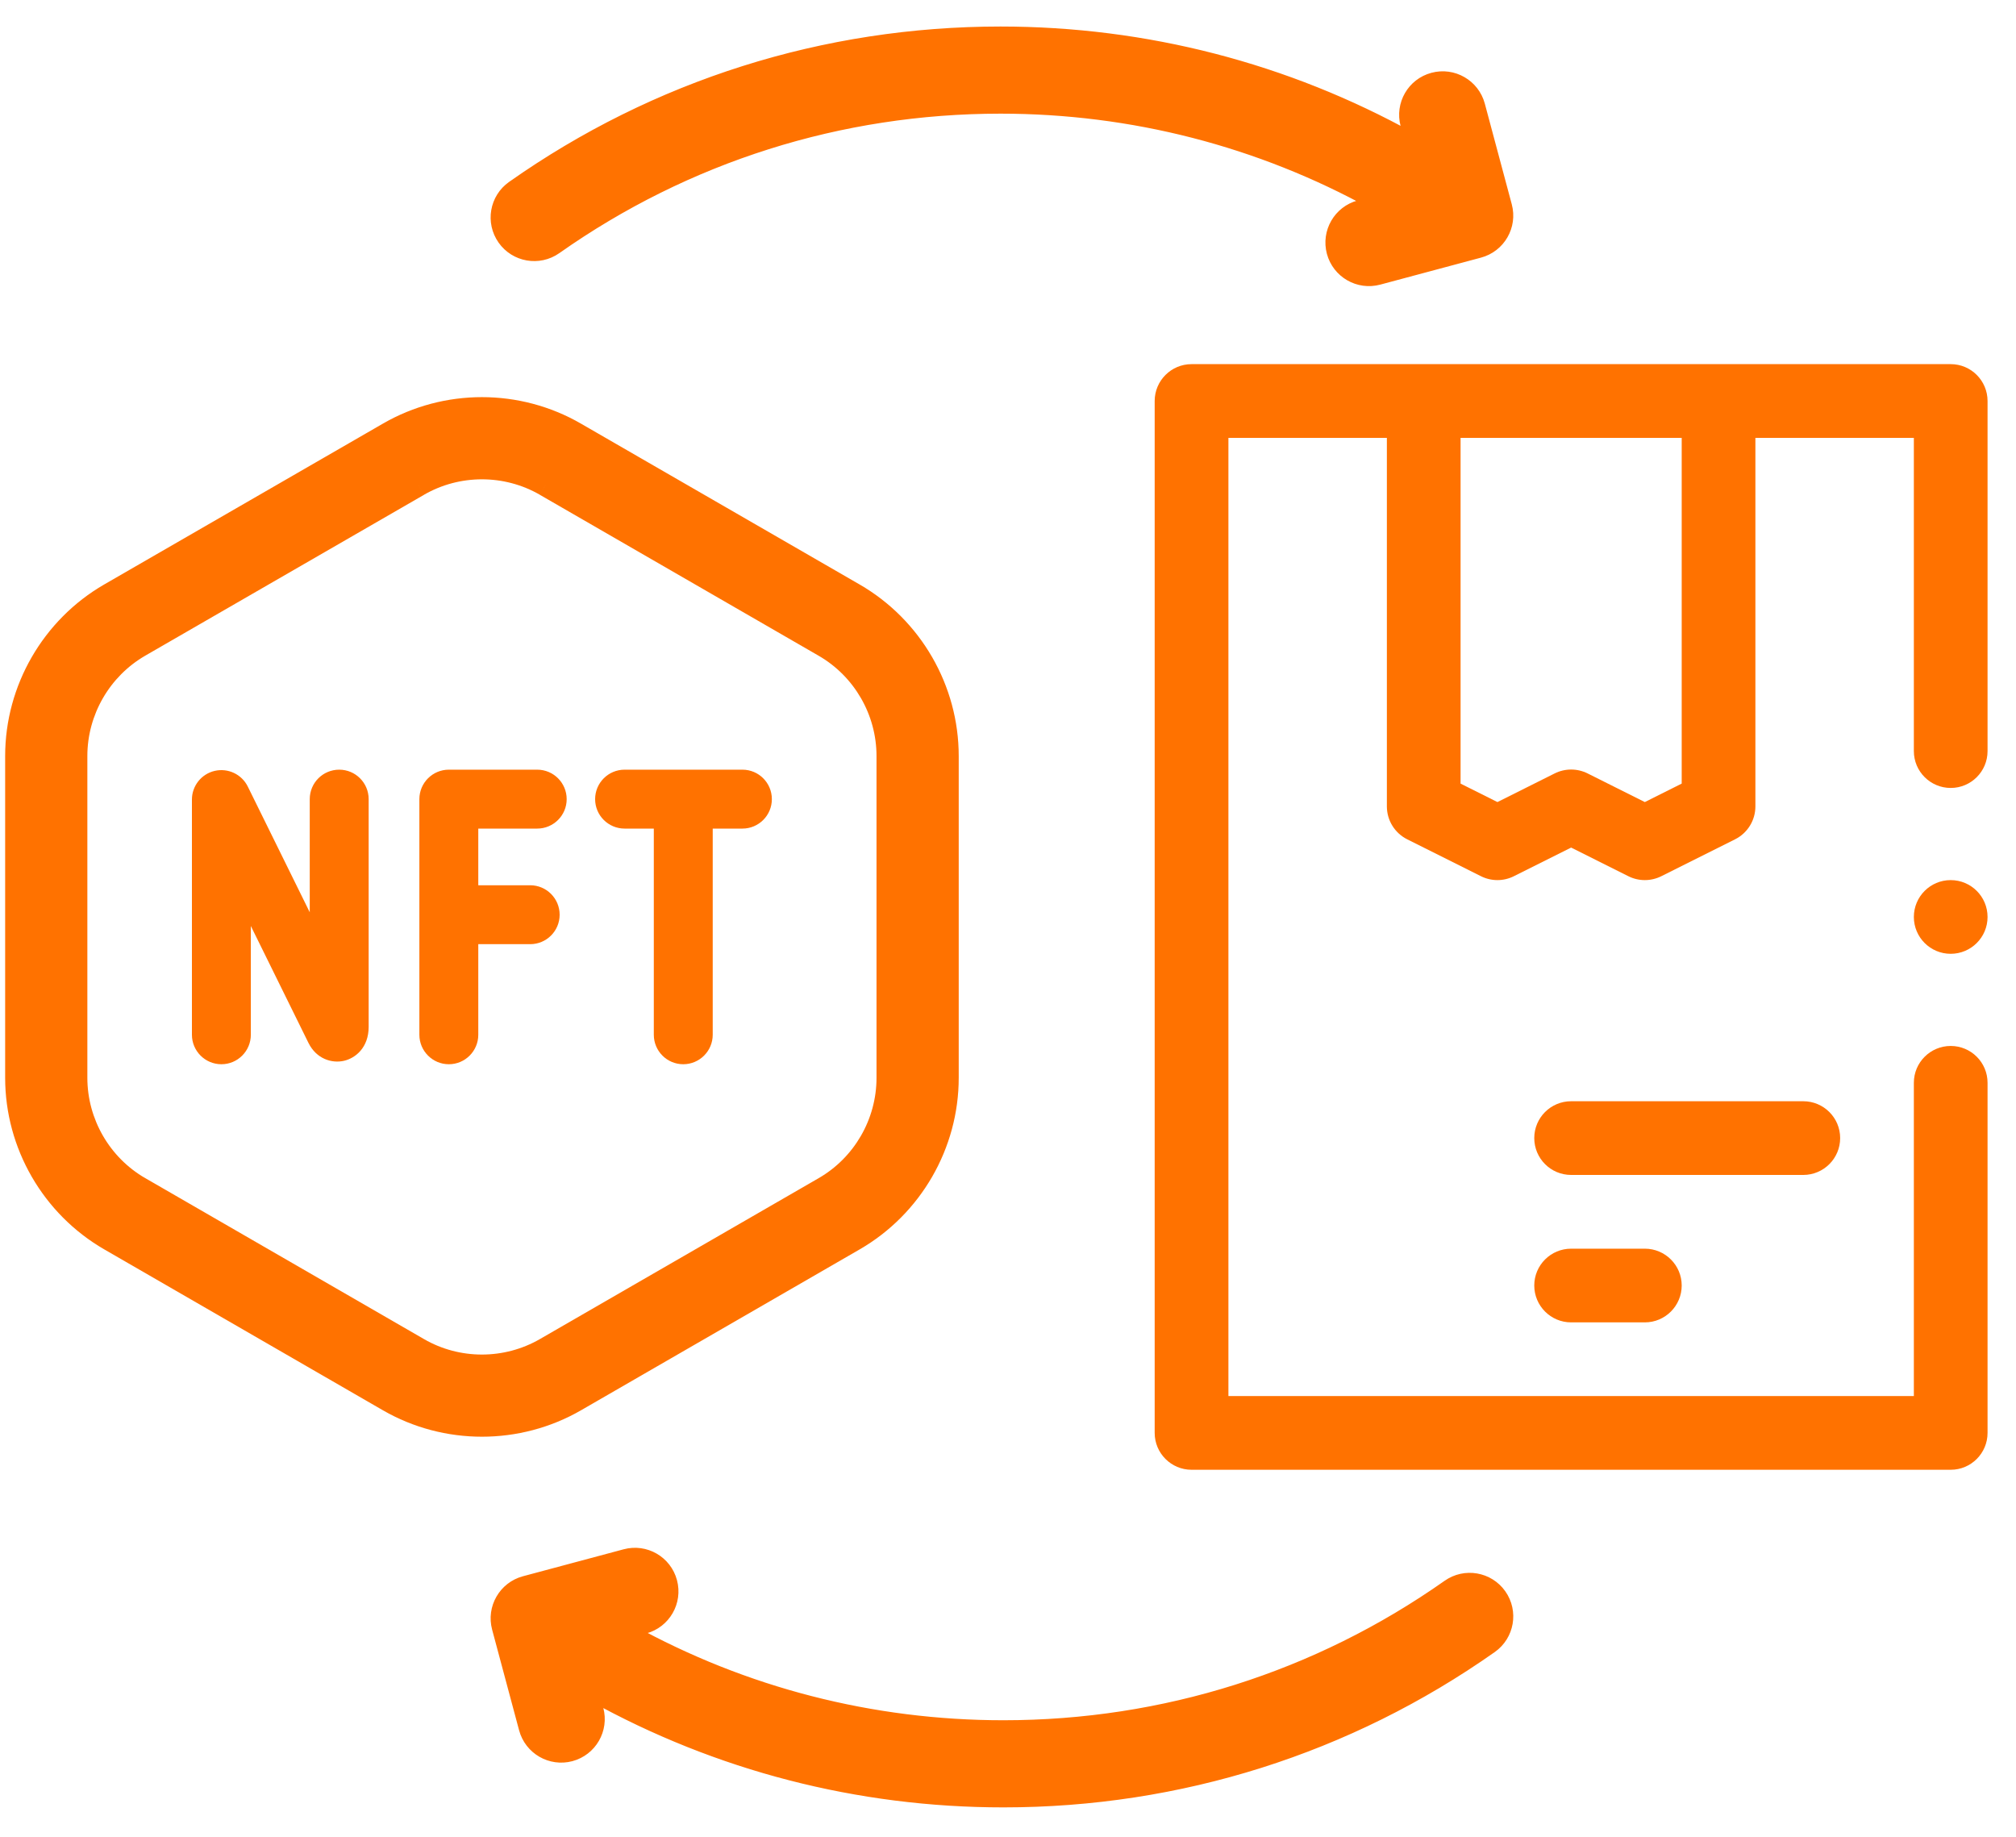
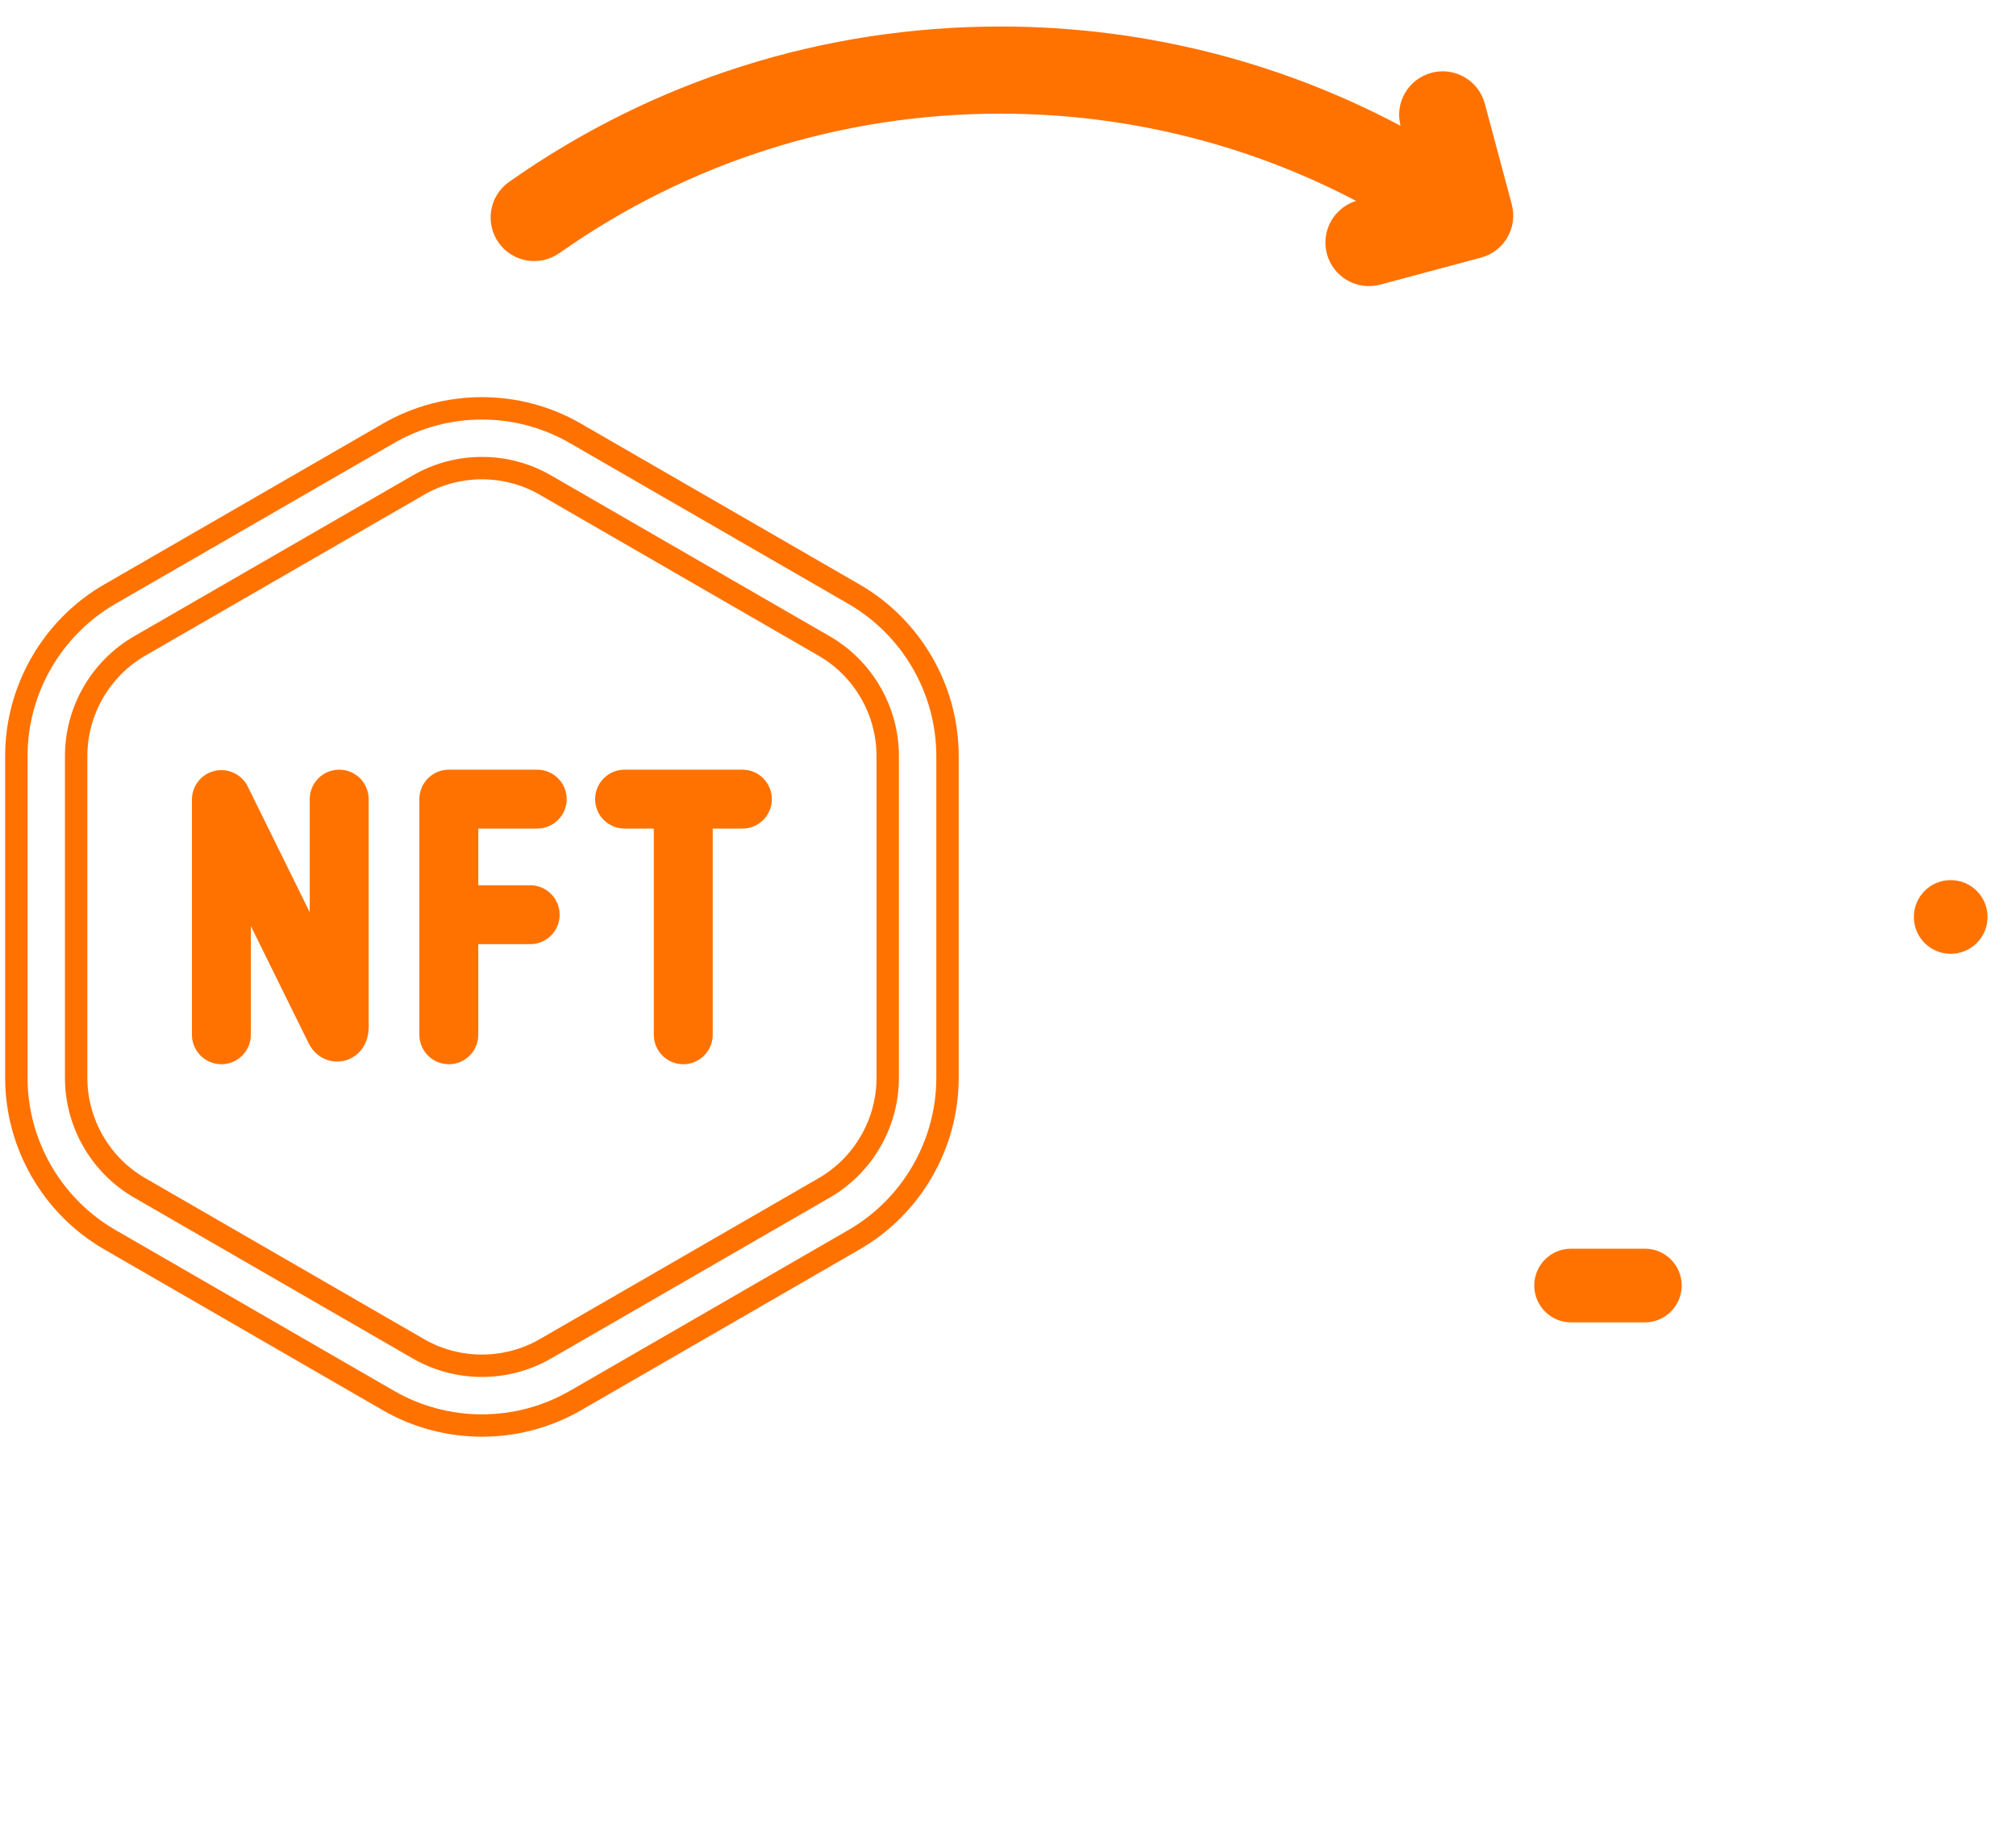
<svg xmlns="http://www.w3.org/2000/svg" width="45" height="41" viewBox="0 0 45 41" fill="none">
-   <path d="M32.332 35.408C29.415 37.462 25.98 38.548 22.398 38.548C19.454 38.548 16.6 37.811 14.056 36.404L14.385 36.316C14.823 36.199 15.084 35.748 14.966 35.309C14.849 34.87 14.398 34.609 13.959 34.727L11.711 35.329C11.273 35.447 11.012 35.898 11.13 36.337L11.732 38.584C11.85 39.023 12.301 39.283 12.739 39.166C13.178 39.048 13.439 38.597 13.321 38.158L13.233 37.829C16.027 39.38 19.163 40.193 22.398 40.193C26.321 40.193 30.084 39.004 33.279 36.753C33.651 36.491 33.74 35.978 33.478 35.606C33.216 35.235 32.703 35.146 32.332 35.408Z" fill="#FF7200" stroke="#FF7200" stroke-width="0.3" />
  <path d="M11.45 4.183C11.079 4.444 10.99 4.957 11.252 5.329C11.512 5.699 12.025 5.79 12.398 5.528C15.315 3.473 18.75 2.387 22.332 2.387C25.275 2.387 28.129 3.125 30.674 4.531L30.345 4.619C29.906 4.737 29.646 5.188 29.763 5.627C29.881 6.066 30.332 6.326 30.771 6.208L33.018 5.606C33.457 5.489 33.718 5.038 33.6 4.599L32.998 2.351C32.88 1.913 32.429 1.652 31.99 1.77C31.551 1.887 31.291 2.338 31.409 2.777L31.497 3.106C28.703 1.556 25.566 0.742 22.332 0.742C18.409 0.742 14.646 1.932 11.45 4.183Z" fill="#FF7200" stroke="#FF7200" stroke-width="0.3" />
  <path d="M35.07 27.872C34.615 27.872 34.247 28.24 34.247 28.694C34.247 29.148 34.615 29.517 35.07 29.517H36.715C37.169 29.517 37.538 29.148 37.538 28.694C37.538 28.24 37.169 27.872 36.715 27.872H35.07Z" fill="#FF7200" />
-   <path d="M41.075 25.403C41.075 24.949 40.706 24.581 40.252 24.581H35.07C34.615 24.581 34.247 24.949 34.247 25.403C34.247 25.858 34.615 26.226 35.07 26.226H40.252C40.706 26.226 41.075 25.858 41.075 25.403Z" fill="#FF7200" />
  <path d="M43.542 21.29C43.997 21.29 44.365 20.922 44.365 20.468C44.365 20.013 43.997 19.645 43.542 19.645C43.088 19.645 42.72 20.013 42.72 20.468C42.72 20.922 43.088 21.29 43.542 21.29Z" fill="#FF7200" />
-   <path d="M43.543 8.128H26.597C26.143 8.128 25.774 8.497 25.774 8.951V31.984C25.774 32.438 26.143 32.807 26.597 32.807H43.543C43.997 32.807 44.365 32.438 44.365 31.984V24.169C44.365 23.715 43.997 23.347 43.543 23.347C43.089 23.347 42.72 23.715 42.72 24.169V31.162H27.42V9.774H30.957V18C30.957 18.311 31.133 18.596 31.412 18.735L33.057 19.558C33.288 19.674 33.561 19.674 33.792 19.558L35.07 18.919L36.347 19.558C36.578 19.674 36.851 19.674 37.083 19.558L38.728 18.735C39.007 18.596 39.183 18.311 39.183 18V9.774H42.72V16.766C42.72 17.22 43.089 17.588 43.543 17.588C43.997 17.588 44.365 17.22 44.365 16.766V8.951C44.365 8.497 43.997 8.128 43.543 8.128ZM37.538 17.491L36.715 17.903L35.438 17.264C35.206 17.148 34.934 17.148 34.702 17.264L33.425 17.903L32.602 17.491V9.774H37.538V17.491Z" fill="#FF7200" />
-   <path d="M10.758 31.82C11.479 31.82 12.2 31.634 12.843 31.263L19.064 27.672C20.35 26.928 21.15 25.544 21.15 24.059V16.876C21.15 15.391 20.35 14.007 19.064 13.263L12.843 9.672C11.557 8.929 9.958 8.929 8.672 9.672L2.451 13.263C1.165 14.006 0.365 15.39 0.365 16.875V24.058C0.365 25.543 1.165 26.927 2.451 27.671L8.672 31.262C9.315 31.634 10.037 31.82 10.758 31.82ZM1.7 24.058V16.875C1.7 15.866 2.243 14.924 3.119 14.419L9.339 10.828C10.214 10.322 11.302 10.322 12.176 10.828L18.397 14.419C19.272 14.924 19.815 15.866 19.815 16.876V24.059C19.815 25.069 19.272 26.011 18.397 26.516L12.176 30.107C11.301 30.611 10.214 30.612 9.339 30.106L3.119 26.515C2.243 26.01 1.7 25.068 1.7 24.058Z" fill="#FF7200" />
  <path d="M12.843 31.263L12.968 31.48L12.968 31.48L12.843 31.263ZM19.064 27.672L19.189 27.888L19.189 27.888L19.064 27.672ZM19.064 13.263L19.189 13.047L19.189 13.047L19.064 13.263ZM12.843 9.672L12.718 9.889L12.718 9.889L12.843 9.672ZM8.672 9.672L8.797 9.889L8.797 9.889L8.672 9.672ZM2.451 13.263L2.326 13.046L2.326 13.046L2.451 13.263ZM2.451 27.671L2.326 27.887L2.326 27.887L2.451 27.671ZM8.672 31.262L8.797 31.046L8.797 31.046L8.672 31.262ZM3.119 14.419L3.243 14.635L3.243 14.635L3.119 14.419ZM9.339 10.828L9.464 11.045L9.464 11.044L9.339 10.828ZM12.176 10.828L12.051 11.044L12.051 11.045L12.176 10.828ZM18.397 14.419L18.272 14.636L18.272 14.636L18.397 14.419ZM18.397 26.516L18.272 26.299L18.272 26.299L18.397 26.516ZM12.176 30.107L12.301 30.323L12.301 30.323L12.176 30.107ZM9.339 30.106L9.464 29.89L9.464 29.89L9.339 30.106ZM3.119 26.515L3.244 26.298L3.243 26.298L3.119 26.515ZM10.758 32.069C11.521 32.069 12.286 31.873 12.968 31.48L12.719 31.046C12.114 31.395 11.436 31.57 10.758 31.57V32.069ZM12.968 31.48L19.189 27.888L18.939 27.455L12.718 31.047L12.968 31.48ZM19.189 27.888C20.553 27.1 21.4 25.633 21.4 24.059H20.9C20.9 25.455 20.148 26.756 18.939 27.455L19.189 27.888ZM21.4 24.059V16.876H20.9V24.059H21.4ZM21.4 16.876C21.4 15.302 20.553 13.835 19.189 13.047L18.939 13.48C20.148 14.179 20.9 15.48 20.9 16.876H21.4ZM19.189 13.047L12.968 9.456L12.718 9.889L18.939 13.48L19.189 13.047ZM12.968 9.456C11.605 8.668 9.911 8.667 8.547 9.456L8.797 9.889C10.006 9.19 11.509 9.19 12.718 9.889L12.968 9.456ZM8.547 9.456L2.326 13.046L2.576 13.479L8.797 9.889L8.547 9.456ZM2.326 13.046C0.963 13.834 0.115 15.301 0.115 16.875H0.615C0.615 15.48 1.367 14.178 2.576 13.479L2.326 13.046ZM0.115 16.875V24.058H0.615V16.875H0.115ZM0.115 24.058C0.115 25.633 0.963 27.099 2.326 27.887L2.576 27.454C1.367 26.756 0.615 25.454 0.615 24.058H0.115ZM2.326 27.887L8.547 31.479L8.797 31.046L2.576 27.454L2.326 27.887ZM8.547 31.479C9.229 31.873 9.994 32.069 10.758 32.069V31.57C10.079 31.57 9.401 31.395 8.797 31.046L8.547 31.479ZM1.95 24.058V16.875H1.45V24.058H1.95ZM1.95 16.875C1.95 15.955 2.446 15.096 3.243 14.635L2.994 14.202C2.041 14.752 1.45 15.776 1.45 16.875H1.95ZM3.243 14.635L9.464 11.045L9.214 10.612L2.994 14.202L3.243 14.635ZM9.464 11.044C10.261 10.584 11.254 10.584 12.051 11.044L12.301 10.612C11.349 10.061 10.166 10.061 9.214 10.612L9.464 11.044ZM12.051 11.045L18.272 14.636L18.522 14.203L12.301 10.612L12.051 11.045ZM18.272 14.636C19.07 15.096 19.565 15.955 19.565 16.876H20.065C20.065 15.777 19.474 14.752 18.522 14.203L18.272 14.636ZM19.565 16.876V24.059H20.065V16.876H19.565ZM19.565 24.059C19.565 24.98 19.07 25.839 18.272 26.299L18.522 26.732C19.474 26.182 20.065 25.158 20.065 24.059H19.565ZM18.272 26.299L12.051 29.89L12.301 30.323L18.522 26.732L18.272 26.299ZM12.051 29.89C11.254 30.35 10.261 30.351 9.464 29.89L9.214 30.323C10.166 30.873 11.349 30.872 12.301 30.323L12.051 29.89ZM9.464 29.89L3.244 26.298L2.994 26.732L9.214 30.323L9.464 29.89ZM3.243 26.298C2.446 25.838 1.95 24.979 1.95 24.058H1.45C1.45 25.157 2.041 26.182 2.994 26.732L3.243 26.298Z" fill="#FF7200" />
  <path d="M6.914 17.838V20.363L5.531 17.557C5.396 17.283 5.09 17.138 4.792 17.207C4.495 17.276 4.284 17.542 4.284 17.847V23.097C4.284 23.46 4.579 23.755 4.942 23.755C5.305 23.755 5.599 23.46 5.599 23.097V20.669L6.885 23.278C7.064 23.641 7.413 23.74 7.68 23.678C7.933 23.619 8.229 23.385 8.229 22.92V17.838C8.229 17.474 7.935 17.18 7.572 17.18C7.208 17.18 6.914 17.474 6.914 17.838Z" fill="#FF7200" />
  <path d="M11.991 18.495C12.354 18.495 12.649 18.201 12.649 17.838C12.649 17.474 12.354 17.18 11.991 17.18H10.019C9.656 17.18 9.361 17.474 9.361 17.838V23.097C9.361 23.46 9.656 23.755 10.019 23.755C10.382 23.755 10.676 23.46 10.676 23.097V21.075H11.835C12.198 21.075 12.492 20.781 12.492 20.418C12.492 20.055 12.198 19.76 11.835 19.76H10.676V18.495H11.991Z" fill="#FF7200" />
  <path d="M16.572 18.495C16.935 18.495 17.229 18.201 17.229 17.838C17.229 17.474 16.935 17.18 16.572 17.18H13.942C13.579 17.18 13.284 17.474 13.284 17.838C13.284 18.201 13.579 18.495 13.942 18.495H14.594V23.097C14.594 23.46 14.888 23.755 15.251 23.755C15.614 23.755 15.909 23.46 15.909 23.097V18.495H16.572Z" fill="#FF7200" />
</svg>